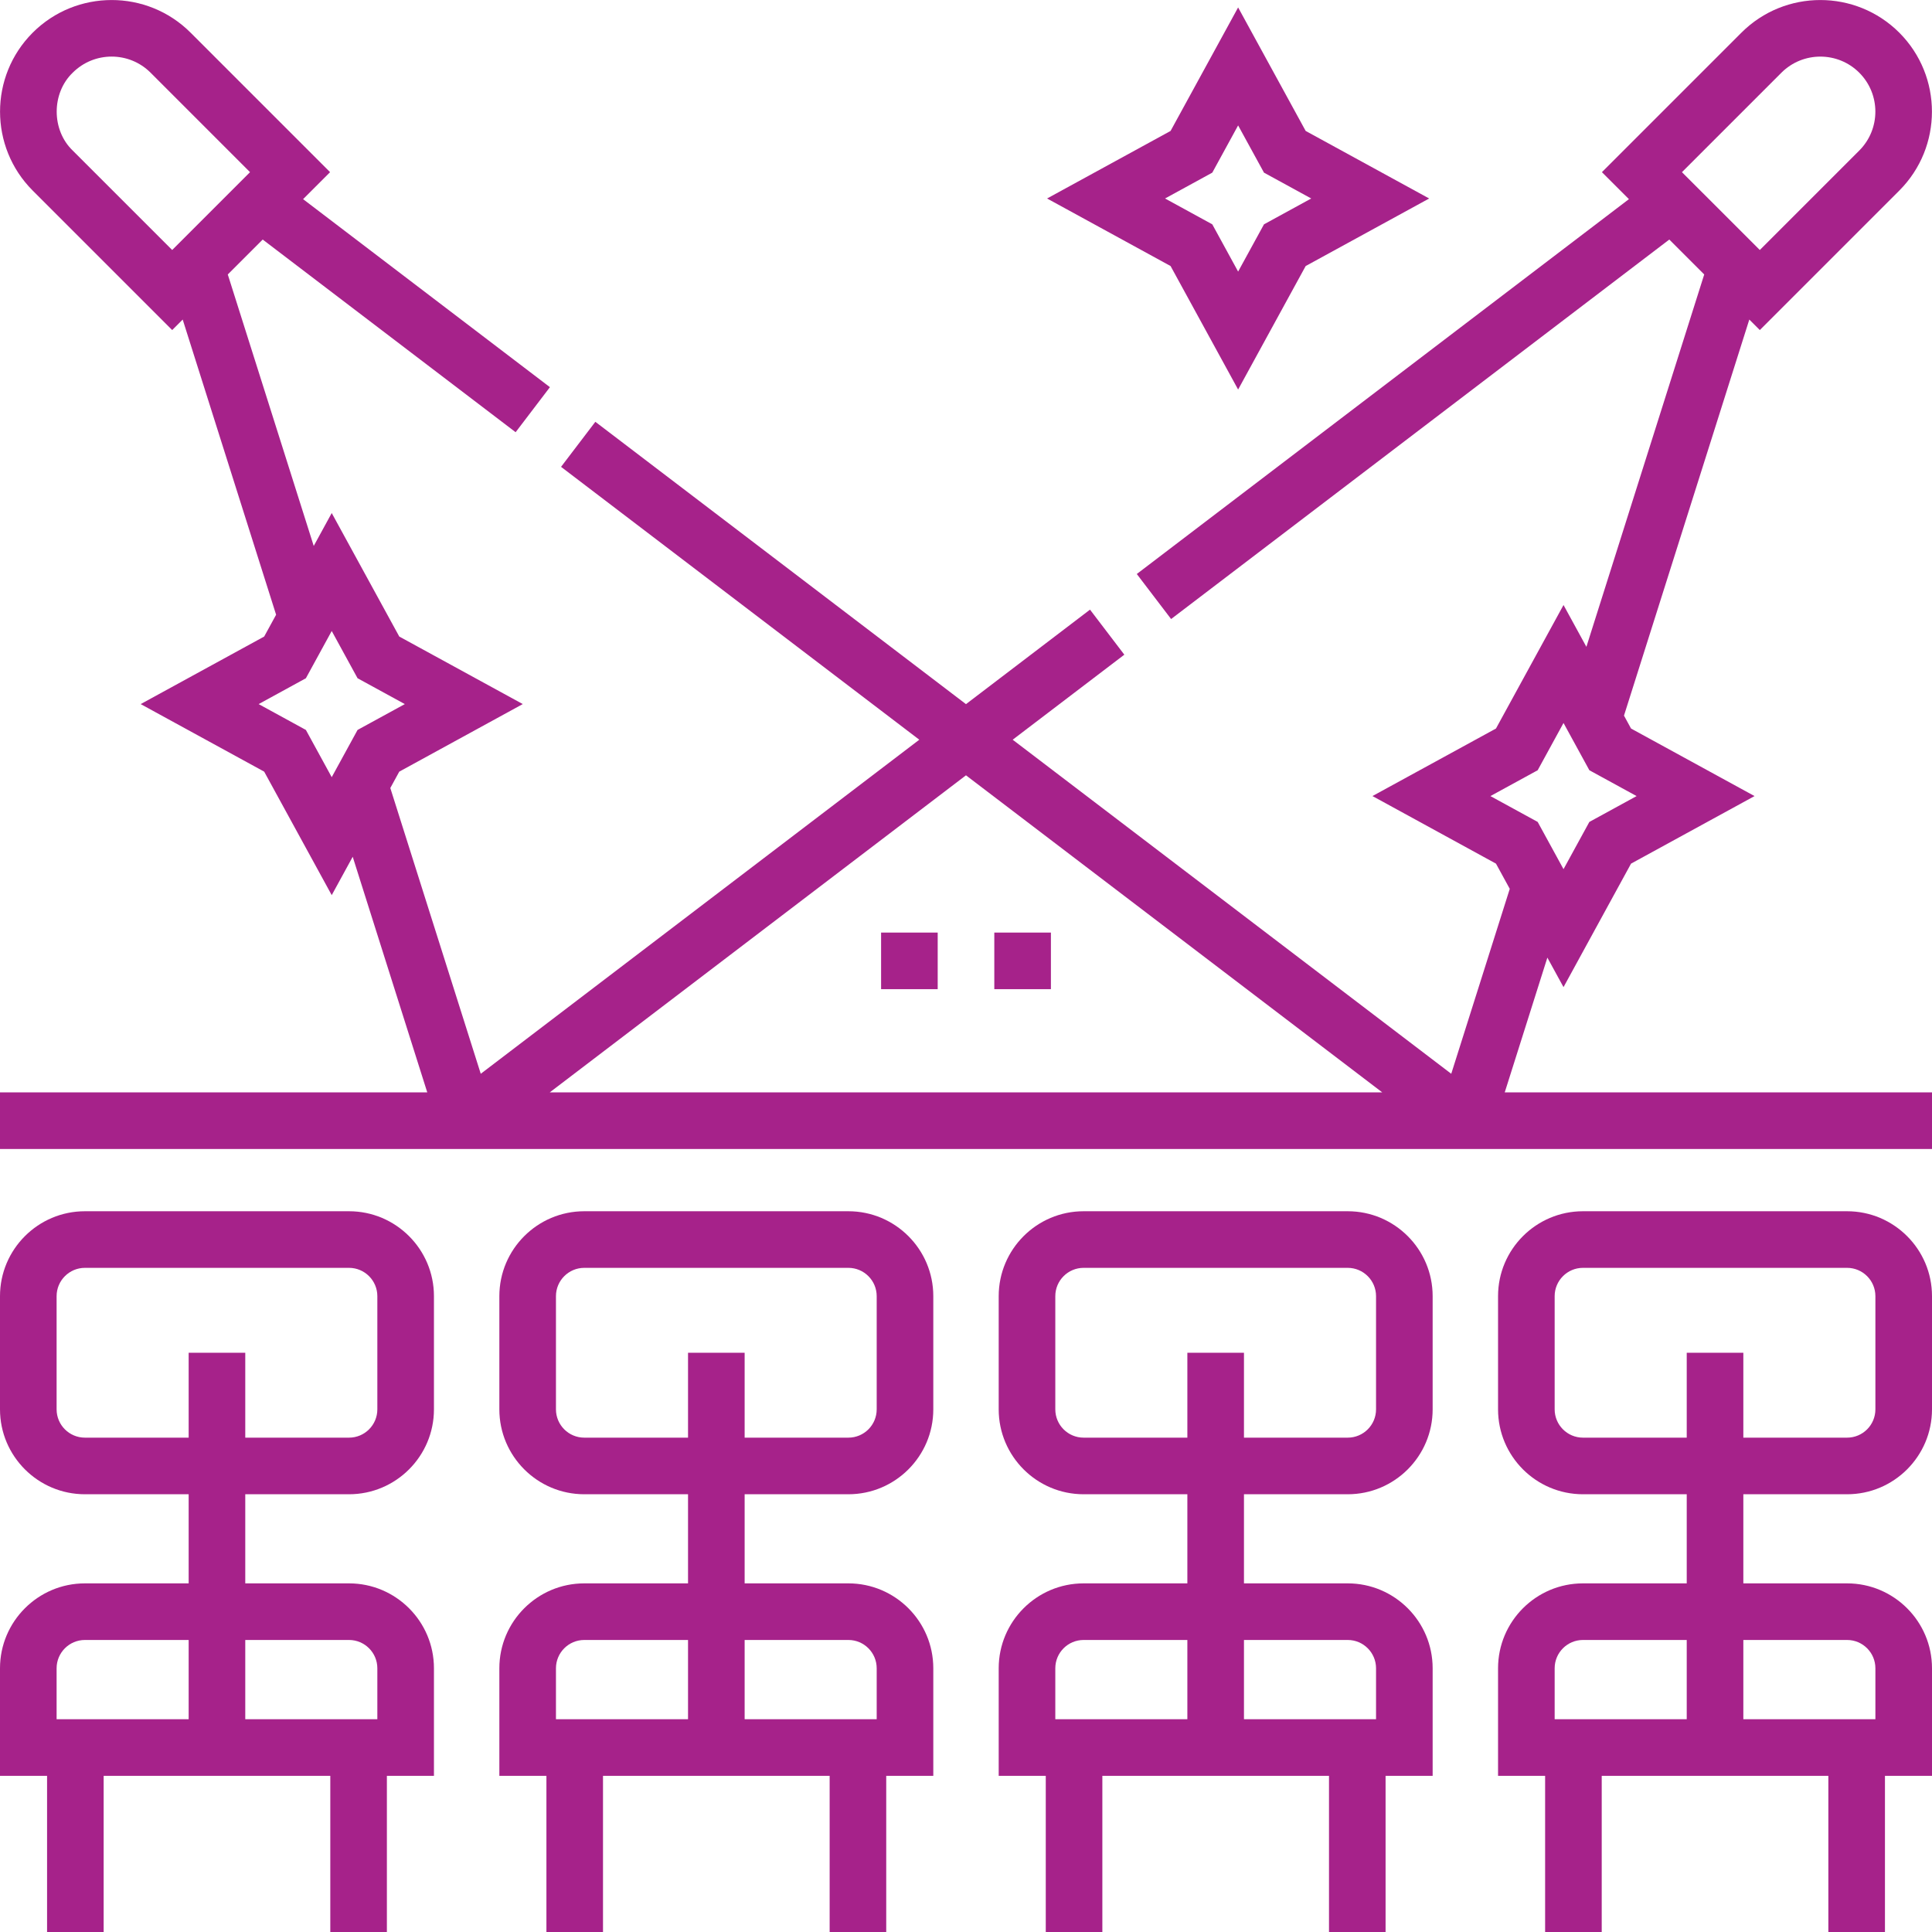
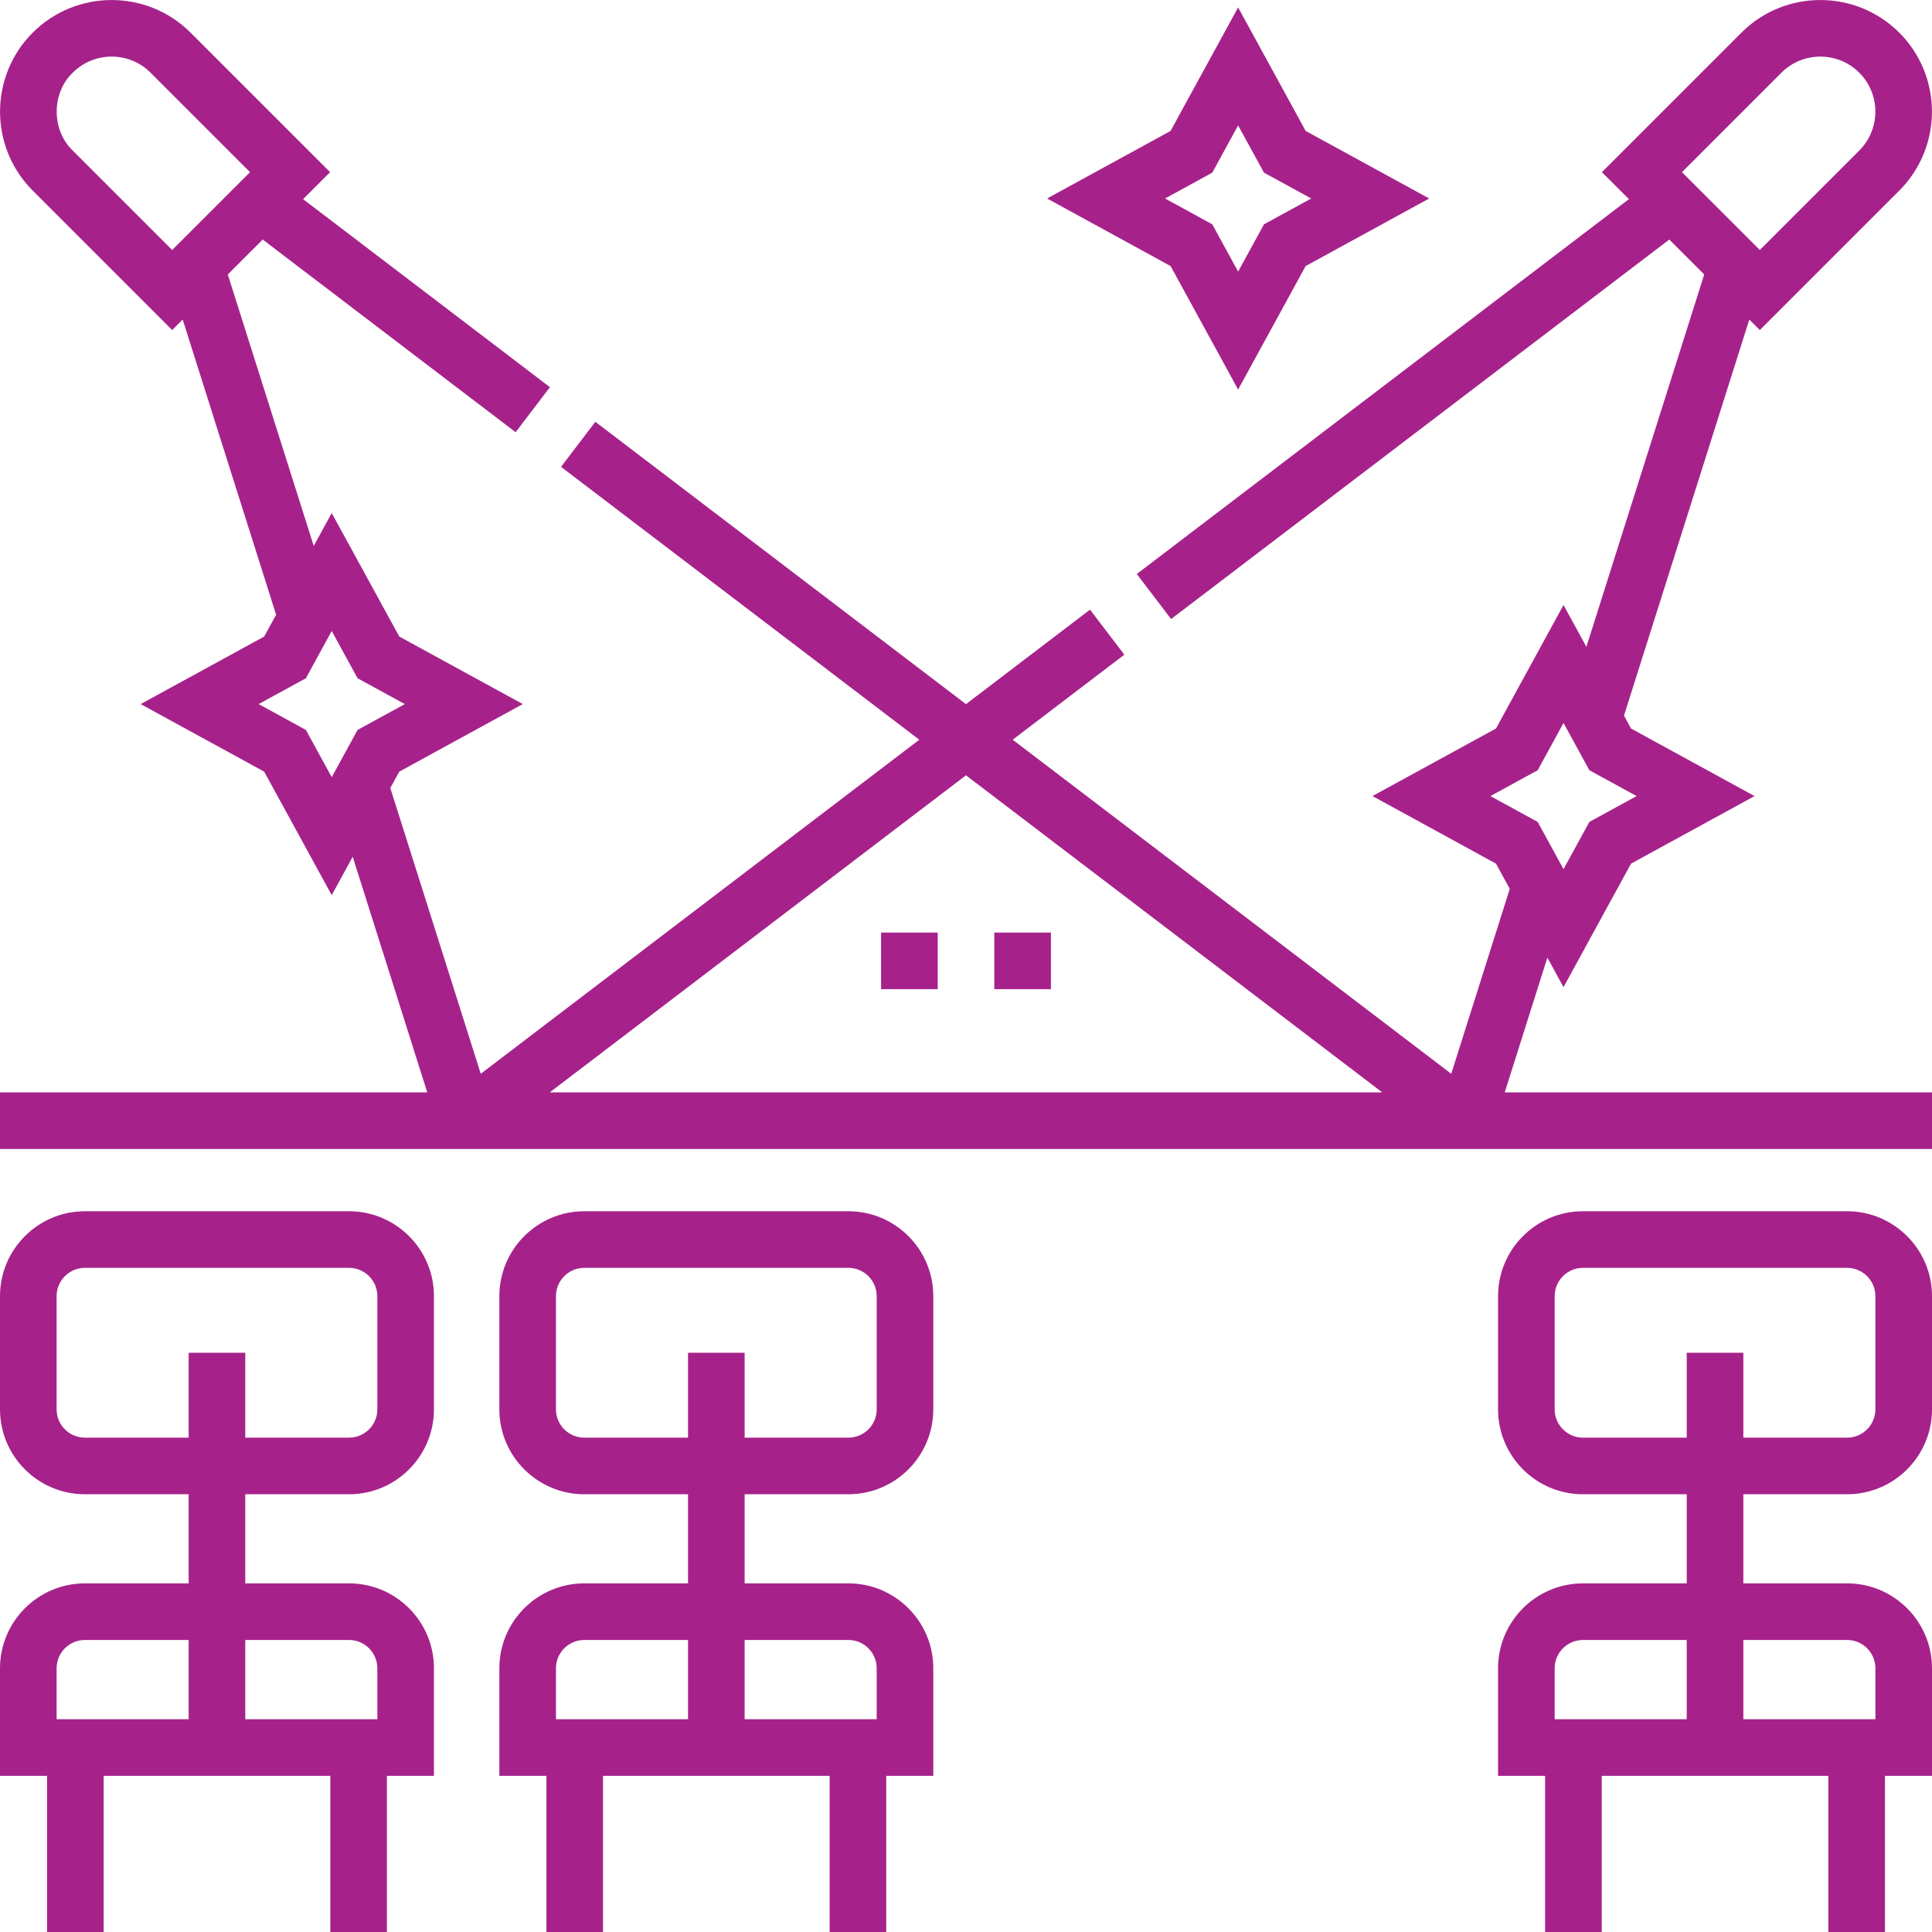
<svg xmlns="http://www.w3.org/2000/svg" width="80" height="80" viewBox="0 0 80 80" fill="none">
  <g clip-path="url(#clip0_60_1823)">
    <path d="M36.484 38.616H38.828V40.959H36.484V38.616Z" fill="#A6228A" />
    <path d="M41.172 38.616H43.516V40.959H41.172V38.616Z" fill="#A6228A" />
    <path d="M76.484 50.155H65.547C63.608 50.155 62.031 51.732 62.031 53.671V58.358C62.031 60.297 63.608 61.874 65.547 61.874H69.844V65.564H65.547C63.608 65.564 62.031 67.141 62.031 69.08V73.533H63.98V79.999H66.324V73.533H75.708V79.999H78.052V73.533H80V69.08C80 67.141 78.423 65.564 76.484 65.564H72.188V61.874H76.484C78.423 61.874 80 60.297 80 58.358V53.671C80 51.732 78.423 50.155 76.484 50.155ZM69.844 71.189H64.375V69.08C64.375 68.433 64.901 67.908 65.547 67.908H69.844V71.189ZM76.484 67.908C77.131 67.908 77.656 68.433 77.656 69.08V71.189H72.188V67.908H76.484ZM77.656 58.358C77.656 59.005 77.131 59.53 76.484 59.53H72.188V56.014H69.844V59.53H65.547C64.901 59.53 64.375 59.005 64.375 58.358V53.671C64.375 53.025 64.901 52.499 65.547 52.499H76.484C77.131 52.499 77.656 53.025 77.656 53.671V58.358Z" fill="#A6228A" />
-     <path d="M55.807 50.155H44.87C42.931 50.155 41.354 51.732 41.354 53.671V58.358C41.354 60.297 42.931 61.874 44.87 61.874H49.166V65.564H44.87C42.931 65.564 41.354 67.141 41.354 69.08V73.533H43.303V79.999H45.646V73.533H55.031V79.999H57.374V73.533H59.323V69.08C59.323 67.141 57.746 65.564 55.807 65.564H51.51V61.874H55.807C57.746 61.874 59.323 60.297 59.323 58.358V53.671C59.323 51.732 57.746 50.155 55.807 50.155ZM49.166 71.189H43.698V69.08C43.698 68.433 44.223 67.908 44.87 67.908H49.166V71.189ZM55.807 67.908C56.453 67.908 56.979 68.433 56.979 69.08V71.189H51.51V67.908H55.807ZM56.979 58.358C56.979 59.005 56.453 59.53 55.807 59.53H51.51V56.014H49.166V59.53H44.87C44.223 59.53 43.698 59.005 43.698 58.358V53.671C43.698 53.025 44.223 52.499 44.87 52.499H55.807C56.453 52.499 56.979 53.025 56.979 53.671V58.358Z" fill="#A6228A" />
    <path d="M35.13 50.155H24.193C22.254 50.155 20.677 51.732 20.677 53.671V58.358C20.677 60.297 22.254 61.874 24.193 61.874H28.49V65.564H24.193C22.254 65.564 20.677 67.141 20.677 69.08V73.533H22.626V79.999H24.969V73.533H34.354V79.999H36.697V73.533H38.646V69.08C38.646 67.141 37.069 65.564 35.13 65.564H30.834V61.874H35.13C37.069 61.874 38.646 60.297 38.646 58.358V53.671C38.646 51.732 37.069 50.155 35.13 50.155ZM28.49 71.189H23.021V69.08C23.021 68.433 23.547 67.908 24.193 67.908H28.49V71.189ZM35.13 67.908C35.777 67.908 36.302 68.433 36.302 69.08V71.189H30.834V67.908H35.13ZM36.302 58.358C36.302 59.005 35.777 59.53 35.13 59.53H30.834V56.014H28.49V59.53H24.193C23.547 59.53 23.021 59.005 23.021 58.358V53.671C23.021 53.025 23.547 52.499 24.193 52.499H35.13C35.777 52.499 36.302 53.025 36.302 53.671V58.358Z" fill="#A6228A" />
    <path d="M14.453 50.155H3.516C1.577 50.155 0 51.732 0 53.671V58.358C0 60.297 1.577 61.874 3.516 61.874H7.812V65.564H3.516C1.577 65.564 0 67.141 0 69.08V73.533H1.949V79.999H4.292V73.533H13.677V79.999H16.02V73.533H17.969V69.08C17.969 67.141 16.392 65.564 14.453 65.564H10.156V61.874H14.453C16.392 61.874 17.969 60.297 17.969 58.358V53.671C17.969 51.732 16.392 50.155 14.453 50.155ZM7.812 71.189H2.344V69.08C2.344 68.433 2.869 67.908 3.516 67.908H7.812V71.189ZM14.453 67.908C15.099 67.908 15.625 68.433 15.625 69.08V71.189H10.156V67.908H14.453ZM15.625 58.358C15.625 59.005 15.099 59.53 14.453 59.53H10.156V56.014H7.812V59.53H3.516C2.869 59.53 2.344 59.005 2.344 58.358V53.671C2.344 53.025 2.869 52.499 3.516 52.499H14.453C15.099 52.499 15.625 53.025 15.625 53.671V58.358Z" fill="#A6228A" />
    <path d="M62.308 45.233L64.073 39.653L64.742 40.875L67.538 35.761L72.652 32.964L67.538 30.167L67.246 29.632L72.435 13.232L72.87 13.667L78.646 7.891C80.448 6.089 80.448 3.156 78.646 1.353C76.843 -0.449 73.91 -0.45 72.108 1.353L66.332 7.129L67.45 8.246L47.072 23.768L48.493 25.633L69.122 9.919L70.568 11.365L65.689 26.784L64.742 25.052L61.945 30.167L56.831 32.963L61.945 35.761L62.516 36.805L60.093 44.463L41.933 30.63L46.556 27.109L45.135 25.244L39.999 29.157L24.652 17.466L23.232 19.331L38.066 30.63L19.907 44.463L16.162 32.63L16.533 31.952L21.647 29.154L16.533 26.358L13.736 21.244L12.991 22.607L9.432 11.365C9.751 11.046 10.57 10.227 10.878 9.919L21.351 17.897L22.771 16.032L12.55 8.246L13.668 7.129L7.892 1.353C6.09 -0.45 3.157 -0.449 1.354 1.353C-0.449 3.156 -0.449 6.089 1.354 7.891L7.13 13.667L7.565 13.232L11.433 25.455L10.939 26.358L5.825 29.155L10.939 31.952L13.736 37.066L14.605 35.477L17.692 45.233H0V47.577H80V45.233H62.308ZM69.646 7.129L73.765 3.01C74.654 2.122 76.1 2.122 76.988 3.01C77.877 3.899 77.877 5.345 76.988 6.234L72.87 10.352L69.646 7.129ZM61.715 32.964L63.672 31.894L64.742 29.937L65.812 31.894L67.768 32.964L65.812 34.034L64.742 35.99L63.672 34.034L61.715 32.964ZM7.13 10.352L3.011 6.234C2.127 5.385 2.127 3.859 3.011 3.01C3.9 2.121 5.346 2.121 6.235 3.01L10.353 7.129C9.55 7.932 7.933 9.549 7.13 10.352ZM13.736 32.181L12.666 30.225L10.71 29.155L12.666 28.085L13.736 26.128L14.806 28.085L16.763 29.155L14.806 30.225L13.736 32.181ZM22.764 45.233L39.999 32.104L57.236 45.233H22.764Z" fill="#A6228A" />
    <path d="M51.268 16.13L54.065 11.016L59.179 8.219L54.065 5.422L51.268 0.308L48.471 5.422L43.357 8.219L48.471 11.016L51.268 16.13ZM50.198 7.149L51.268 5.193L52.339 7.149L54.295 8.219L52.339 9.289L51.268 11.246L50.198 9.289L48.242 8.219L50.198 7.149Z" fill="#A6228A" />
  </g>
  <defs>
    <clipPath id="clip0_60_1823">
      <rect width="80" height="80" fill="white" />
    </clipPath>
  </defs>
</svg>